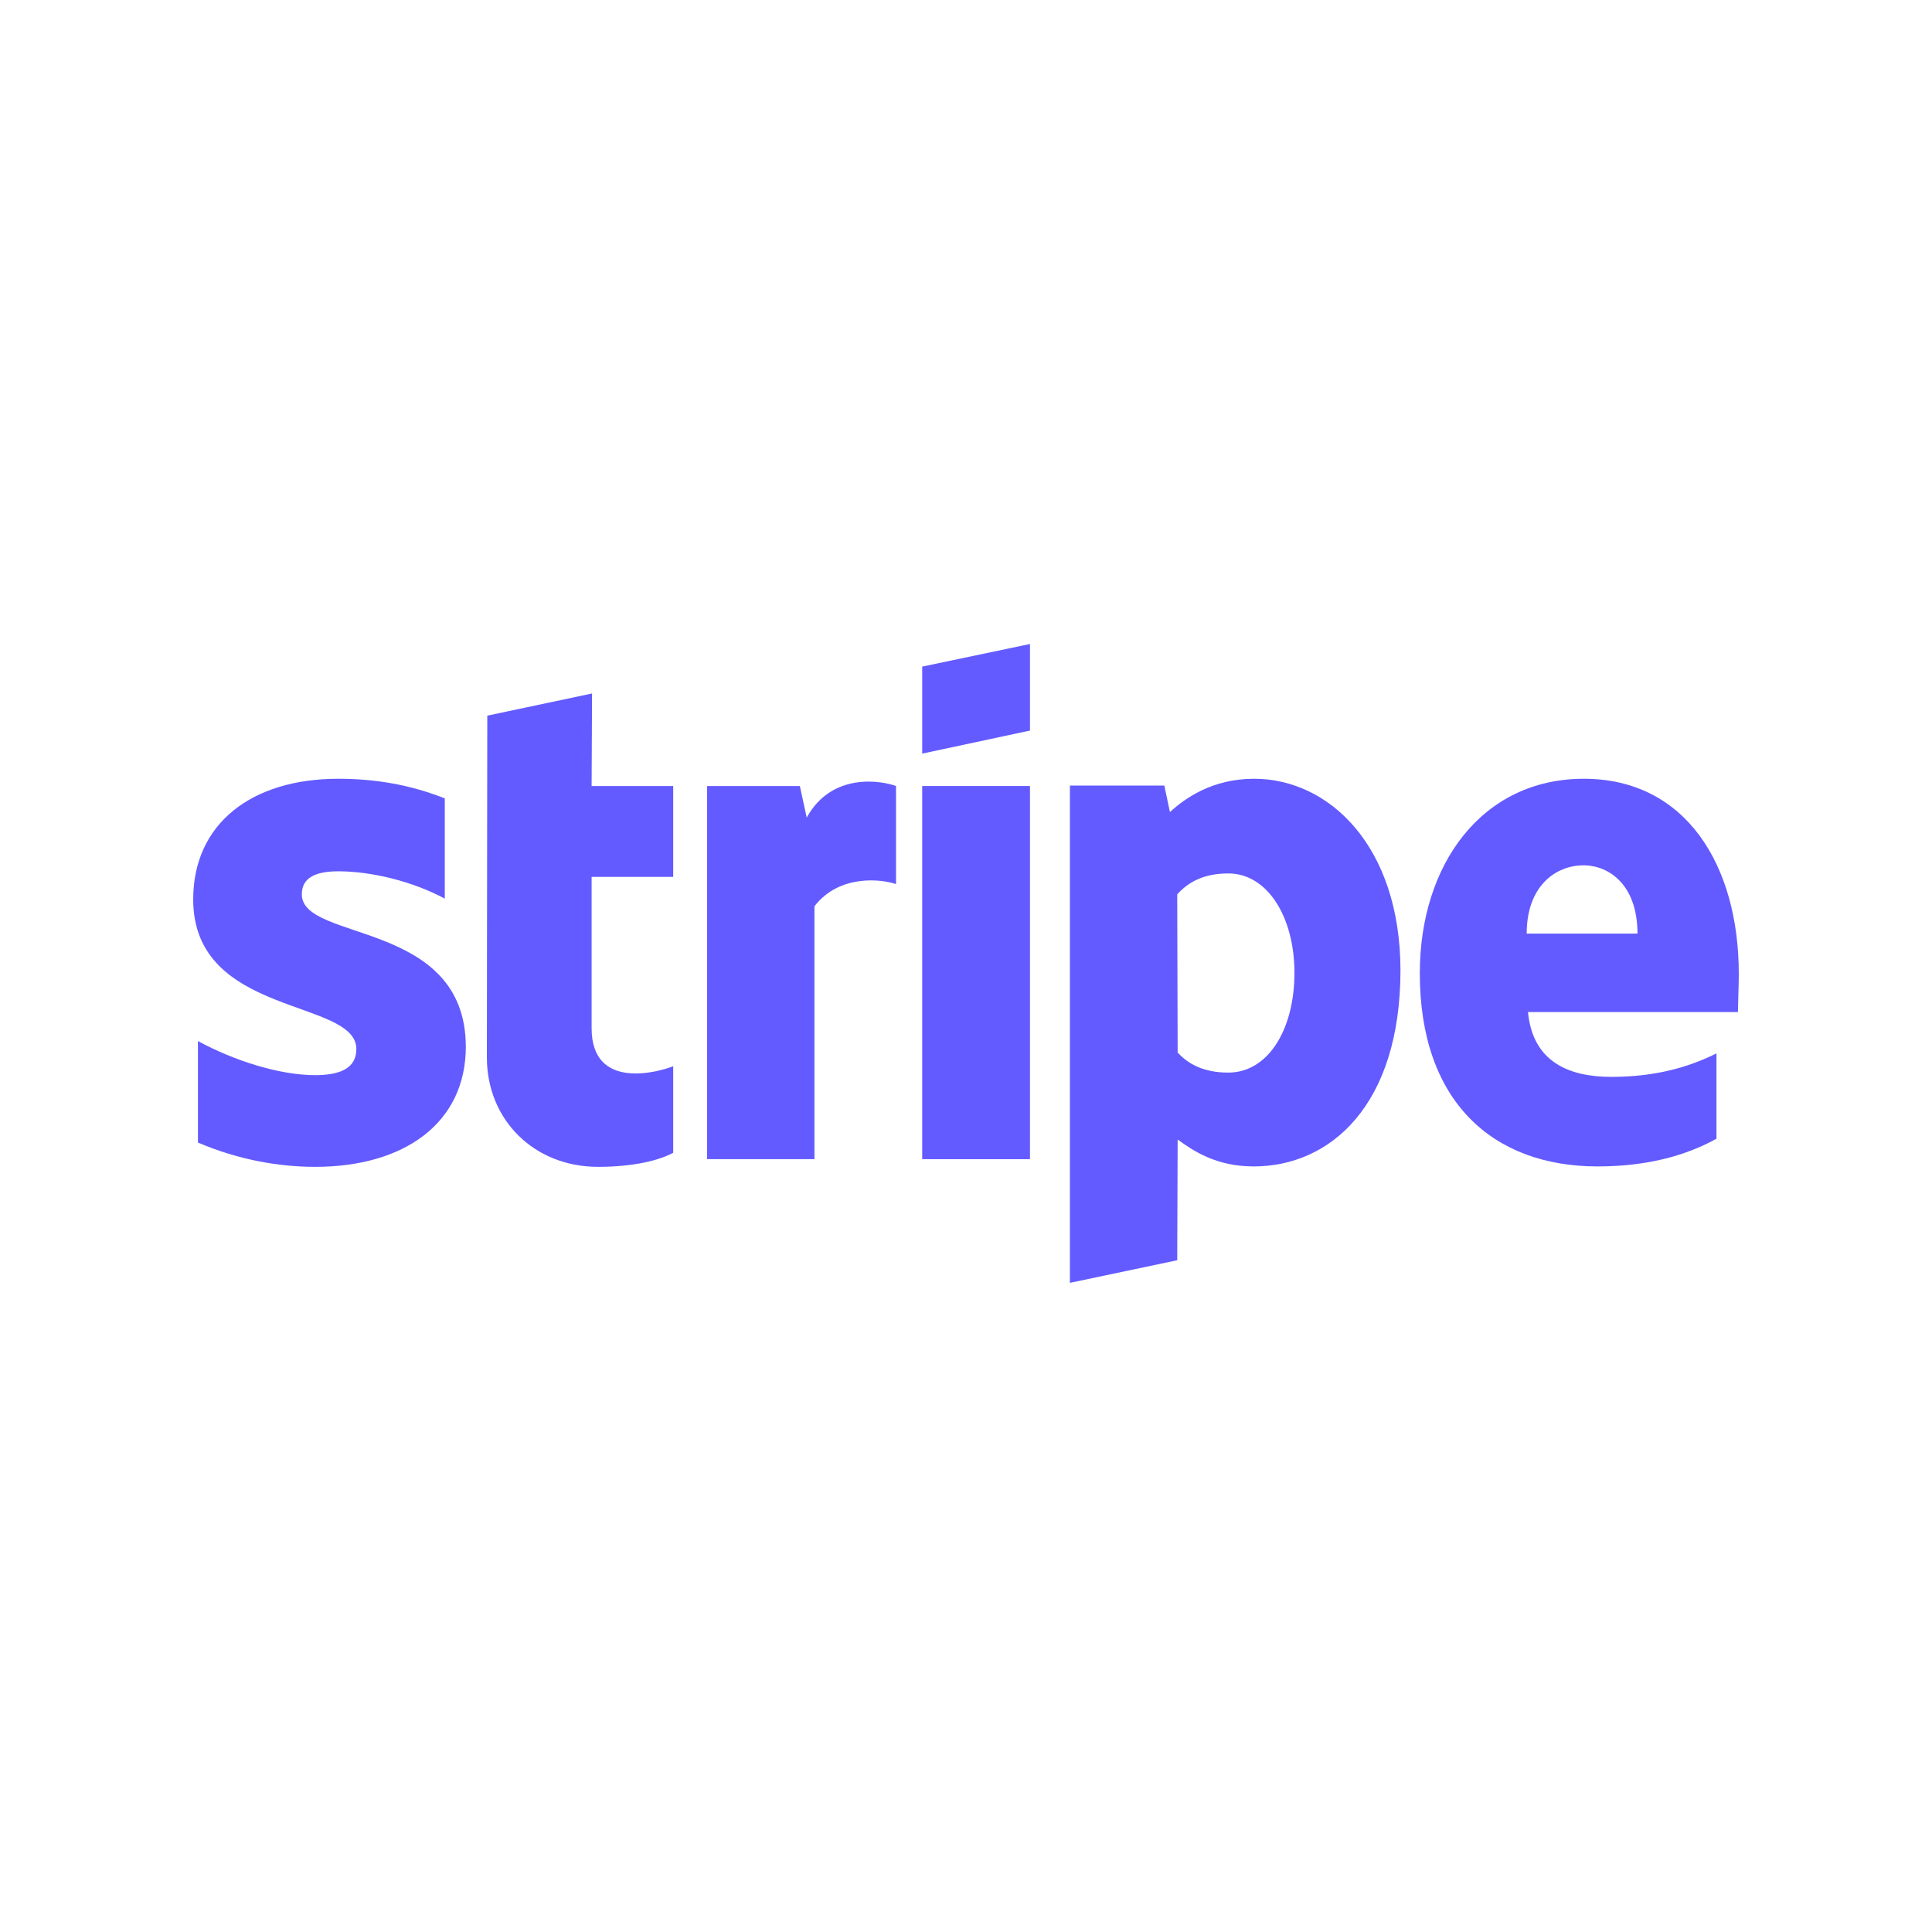
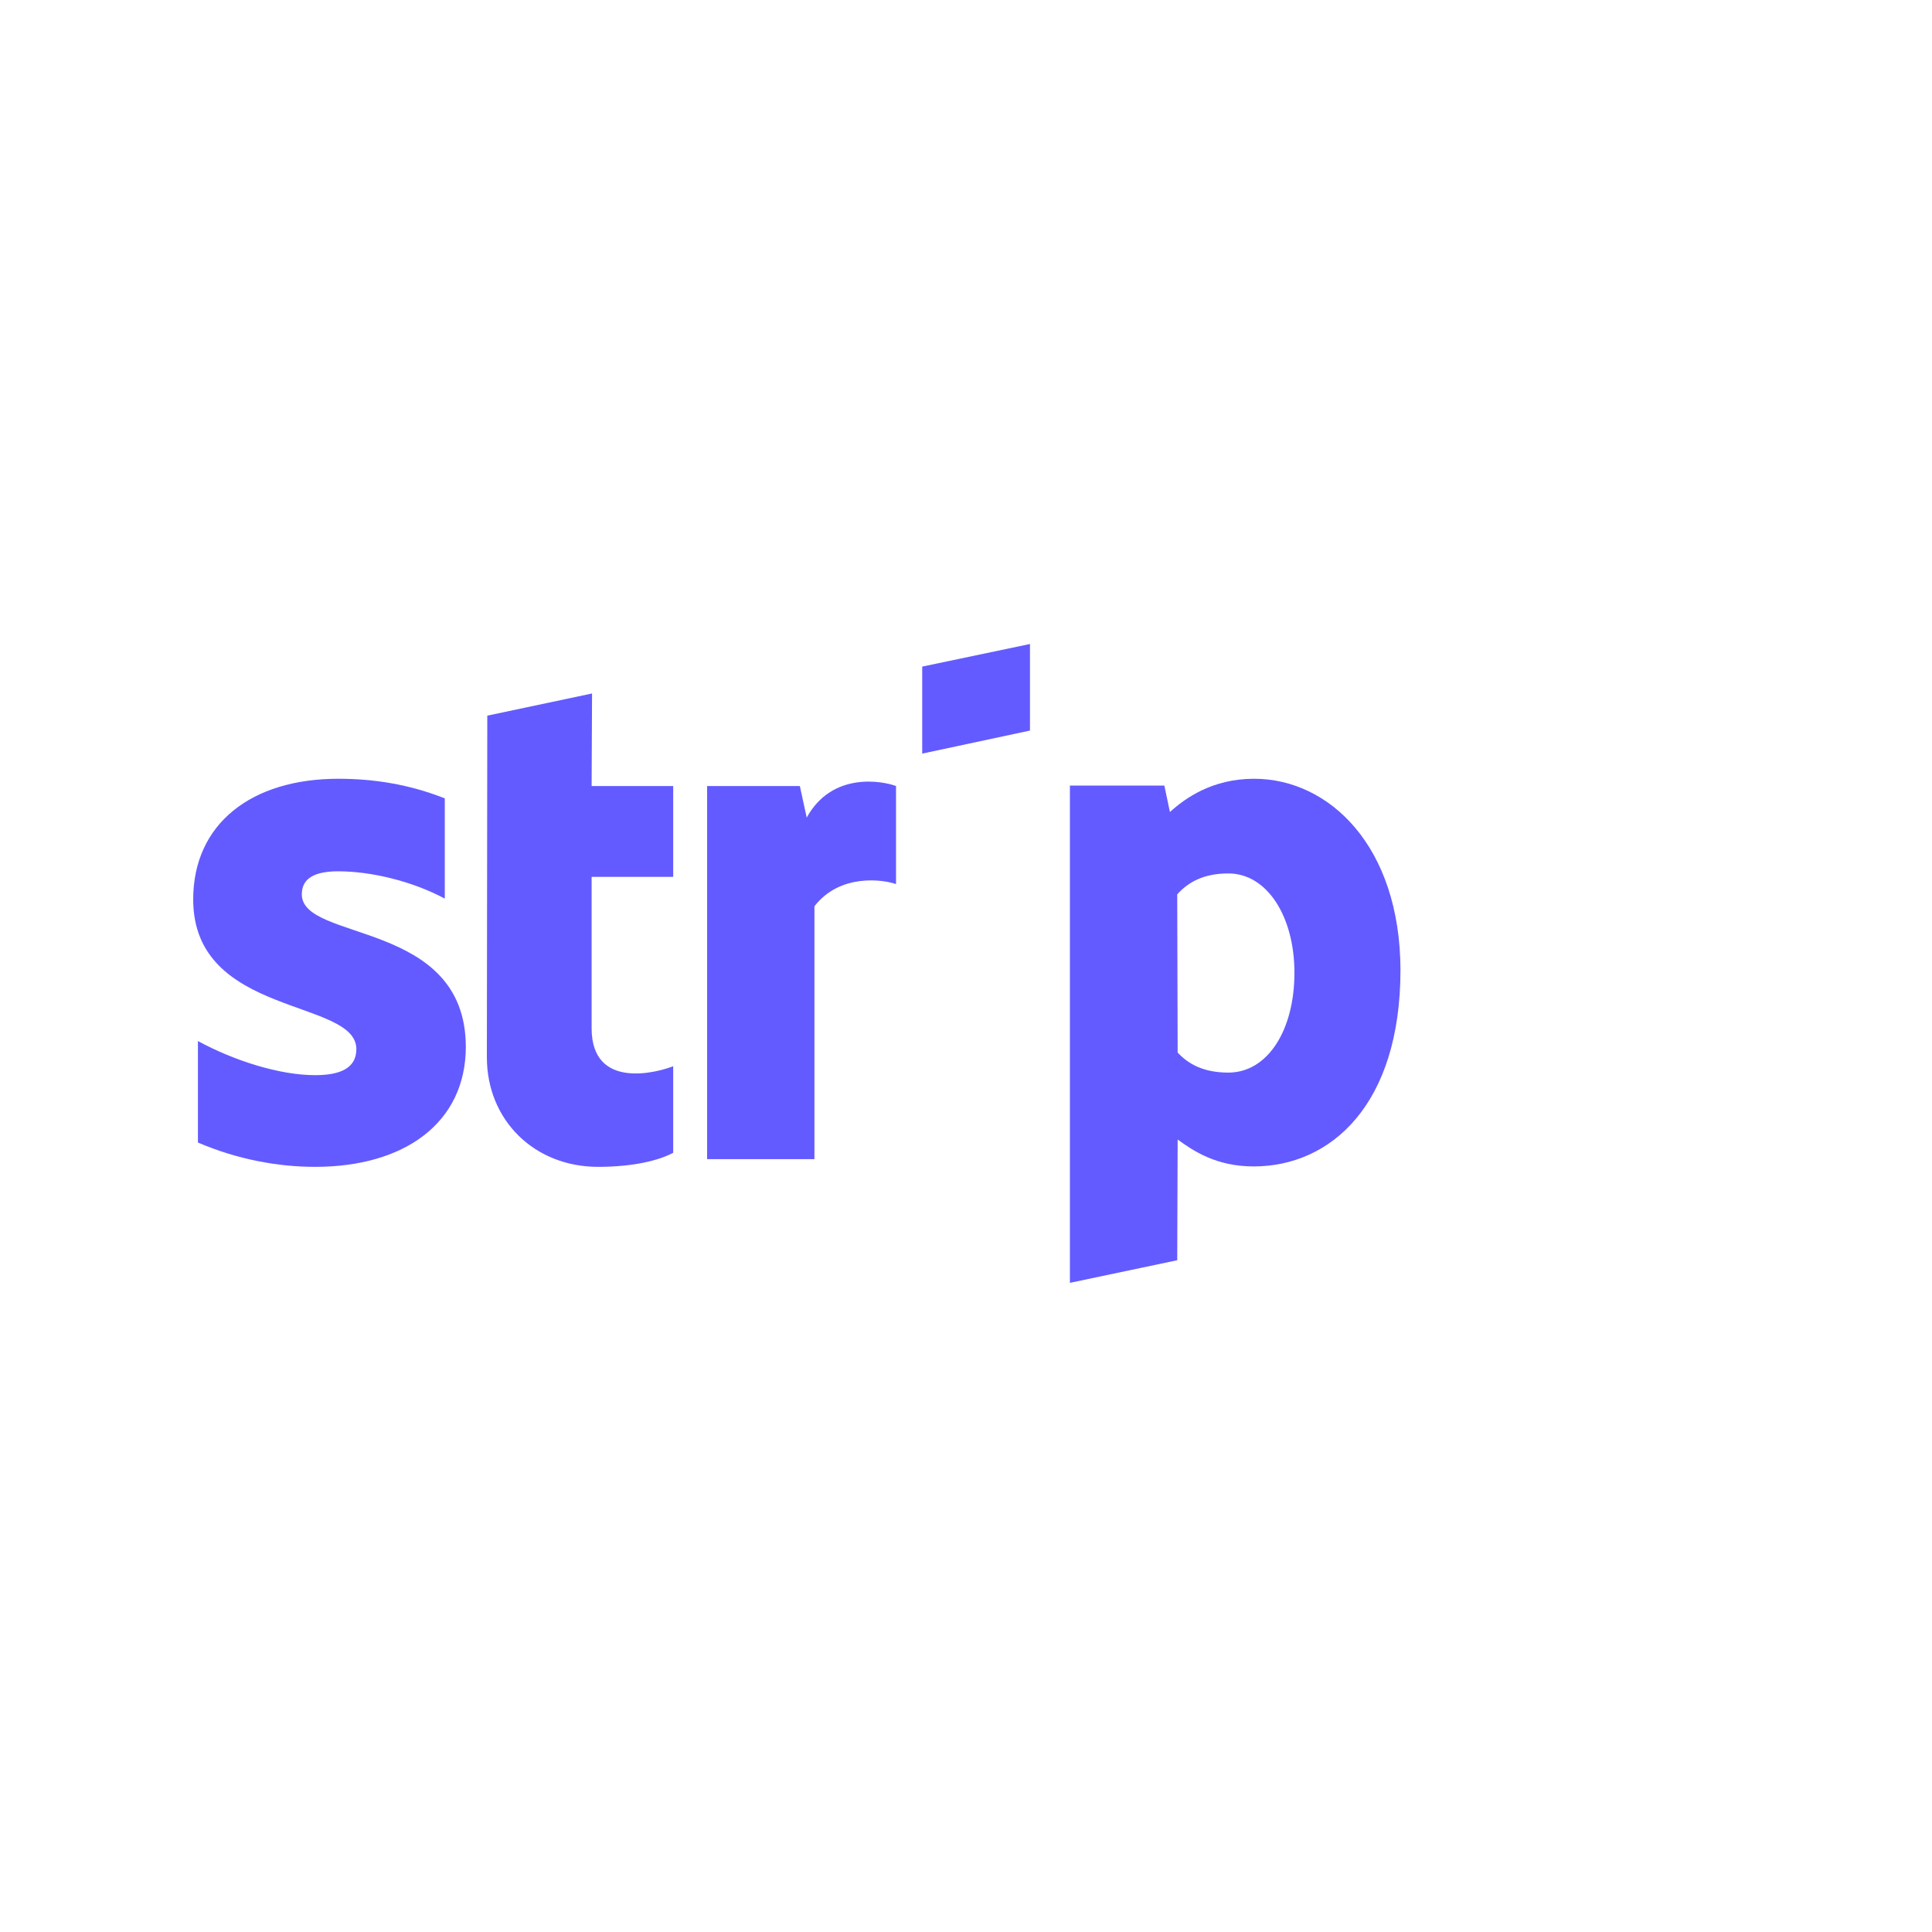
<svg xmlns="http://www.w3.org/2000/svg" width="150" height="150" viewBox="0 0 150 150" fill="none">
-   <path fill-rule="evenodd" clip-rule="evenodd" d="M135 75.628C135 67.151 130.867 60.463 122.967 60.463C115.033 60.463 110.233 67.151 110.233 75.561C110.233 85.528 115.9 90.561 124.033 90.561C128 90.561 131 89.667 133.267 88.409V81.786C131 82.912 128.4 83.608 125.1 83.608C121.867 83.608 119 82.482 118.633 78.575H134.933C134.933 78.144 135 76.422 135 75.628ZM118.533 72.482C118.533 68.741 120.833 67.184 122.933 67.184C124.967 67.184 127.133 68.741 127.133 72.482H118.533Z" fill="#635BFF" />
  <path fill-rule="evenodd" clip-rule="evenodd" d="M97.367 60.463C94.1 60.463 92 61.986 90.833 63.046L90.4 60.993H83.067V99.6L91.4 97.845L91.433 88.475C92.633 89.336 94.4 90.561 97.333 90.561C103.3 90.561 108.733 85.793 108.733 75.297C108.7 65.695 103.2 60.463 97.367 60.463ZM95.367 83.276C93.4 83.276 92.233 82.581 91.433 81.72L91.4 69.436C92.267 68.476 93.467 67.814 95.367 67.814C98.4 67.814 100.5 71.191 100.5 75.528C100.5 79.965 98.433 83.276 95.367 83.276Z" fill="#635BFF" />
  <path fill-rule="evenodd" clip-rule="evenodd" d="M71.6 58.51L79.967 56.721V50L71.6 51.755V58.51Z" fill="#635BFF" />
-   <path d="M79.967 61.026H71.6V89.998H79.967V61.026Z" fill="#635BFF" />
  <path fill-rule="evenodd" clip-rule="evenodd" d="M62.633 63.476L62.1 61.026H54.9V89.998H63.233V70.363C65.2 67.814 68.533 68.277 69.567 68.641V61.026C68.5 60.629 64.6 59.9 62.633 63.476Z" fill="#635BFF" />
  <path fill-rule="evenodd" clip-rule="evenodd" d="M45.967 53.841L37.833 55.563L37.8 82.084C37.8 86.985 41.5 90.594 46.433 90.594C49.167 90.594 51.167 90.097 52.267 89.501V82.78C51.2 83.21 45.933 84.733 45.933 79.833V68.079H52.267V61.026H45.933L45.967 53.841Z" fill="#635BFF" />
  <path fill-rule="evenodd" clip-rule="evenodd" d="M23.433 69.436C23.433 68.145 24.5 67.648 26.267 67.648C28.8 67.648 32 68.41 34.533 69.767V61.986C31.767 60.894 29.033 60.463 26.267 60.463C19.5 60.463 15 63.973 15 69.833C15 78.972 27.667 77.515 27.667 81.455C27.667 82.978 26.333 83.475 24.467 83.475C21.7 83.475 18.167 82.349 15.367 80.826V88.707C18.467 90.031 21.6 90.594 24.467 90.594C31.4 90.594 36.167 87.183 36.167 81.257C36.133 71.39 23.433 73.144 23.433 69.436Z" fill="#635BFF" />
</svg>